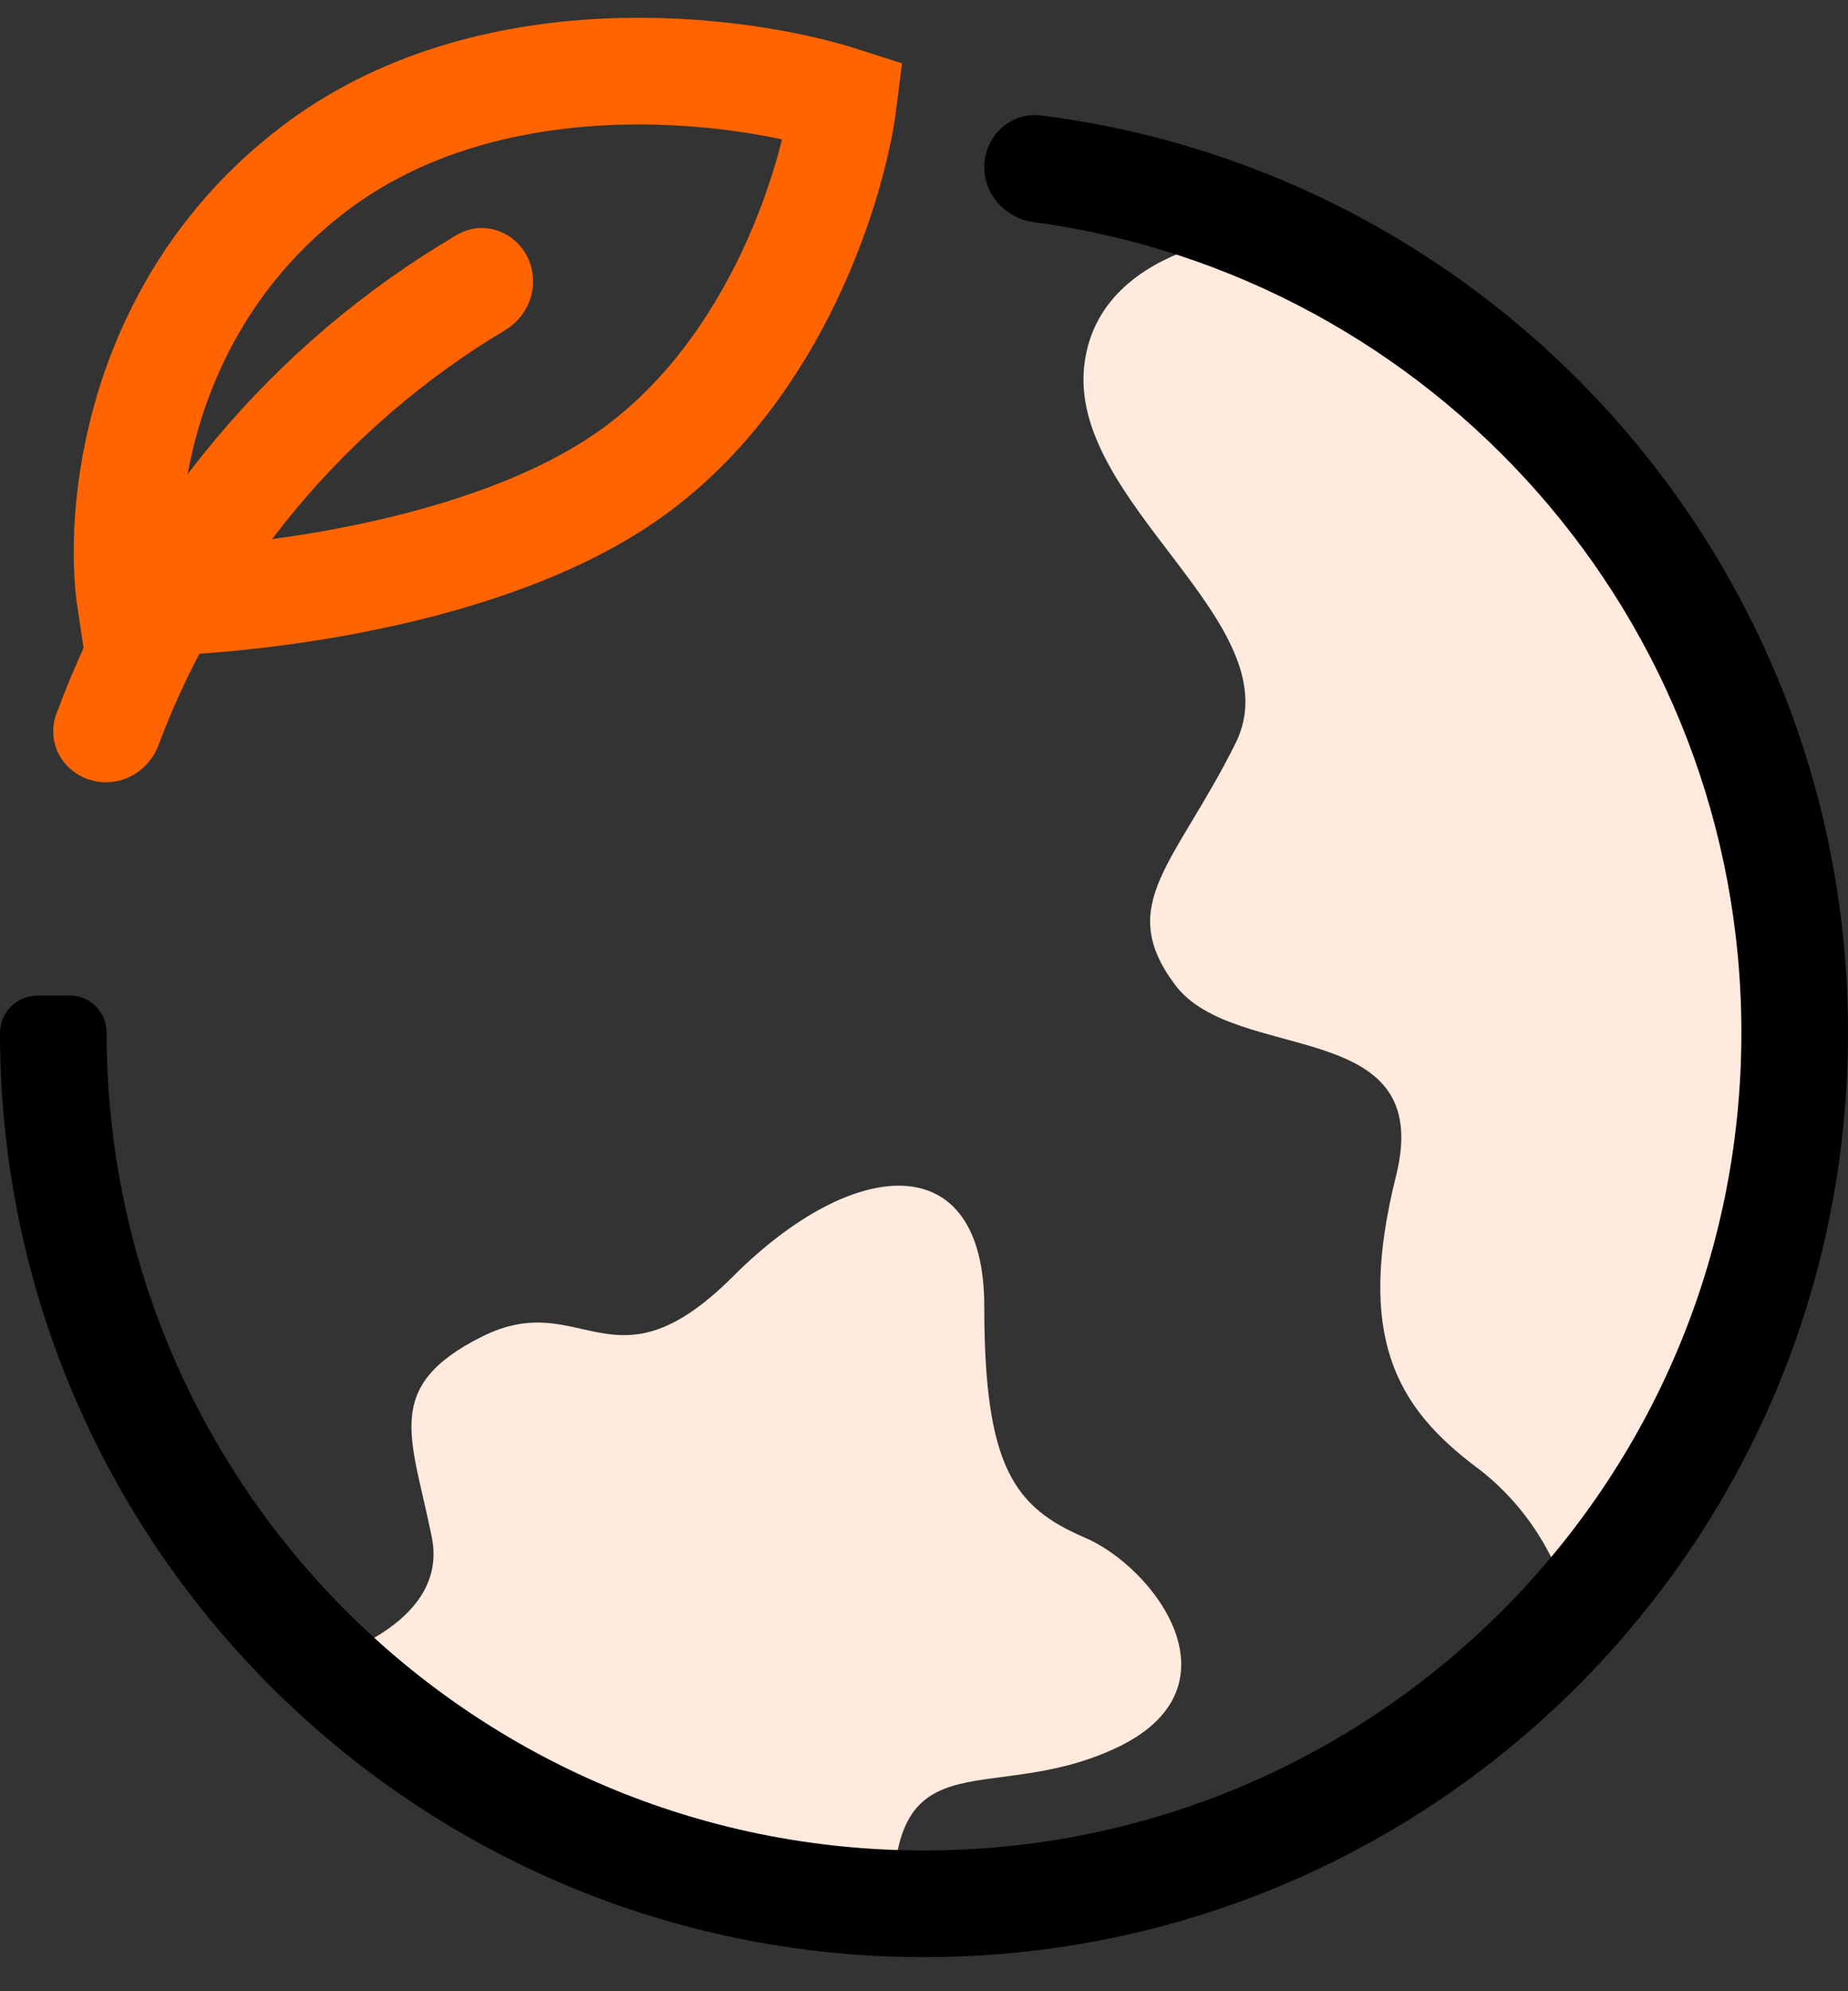
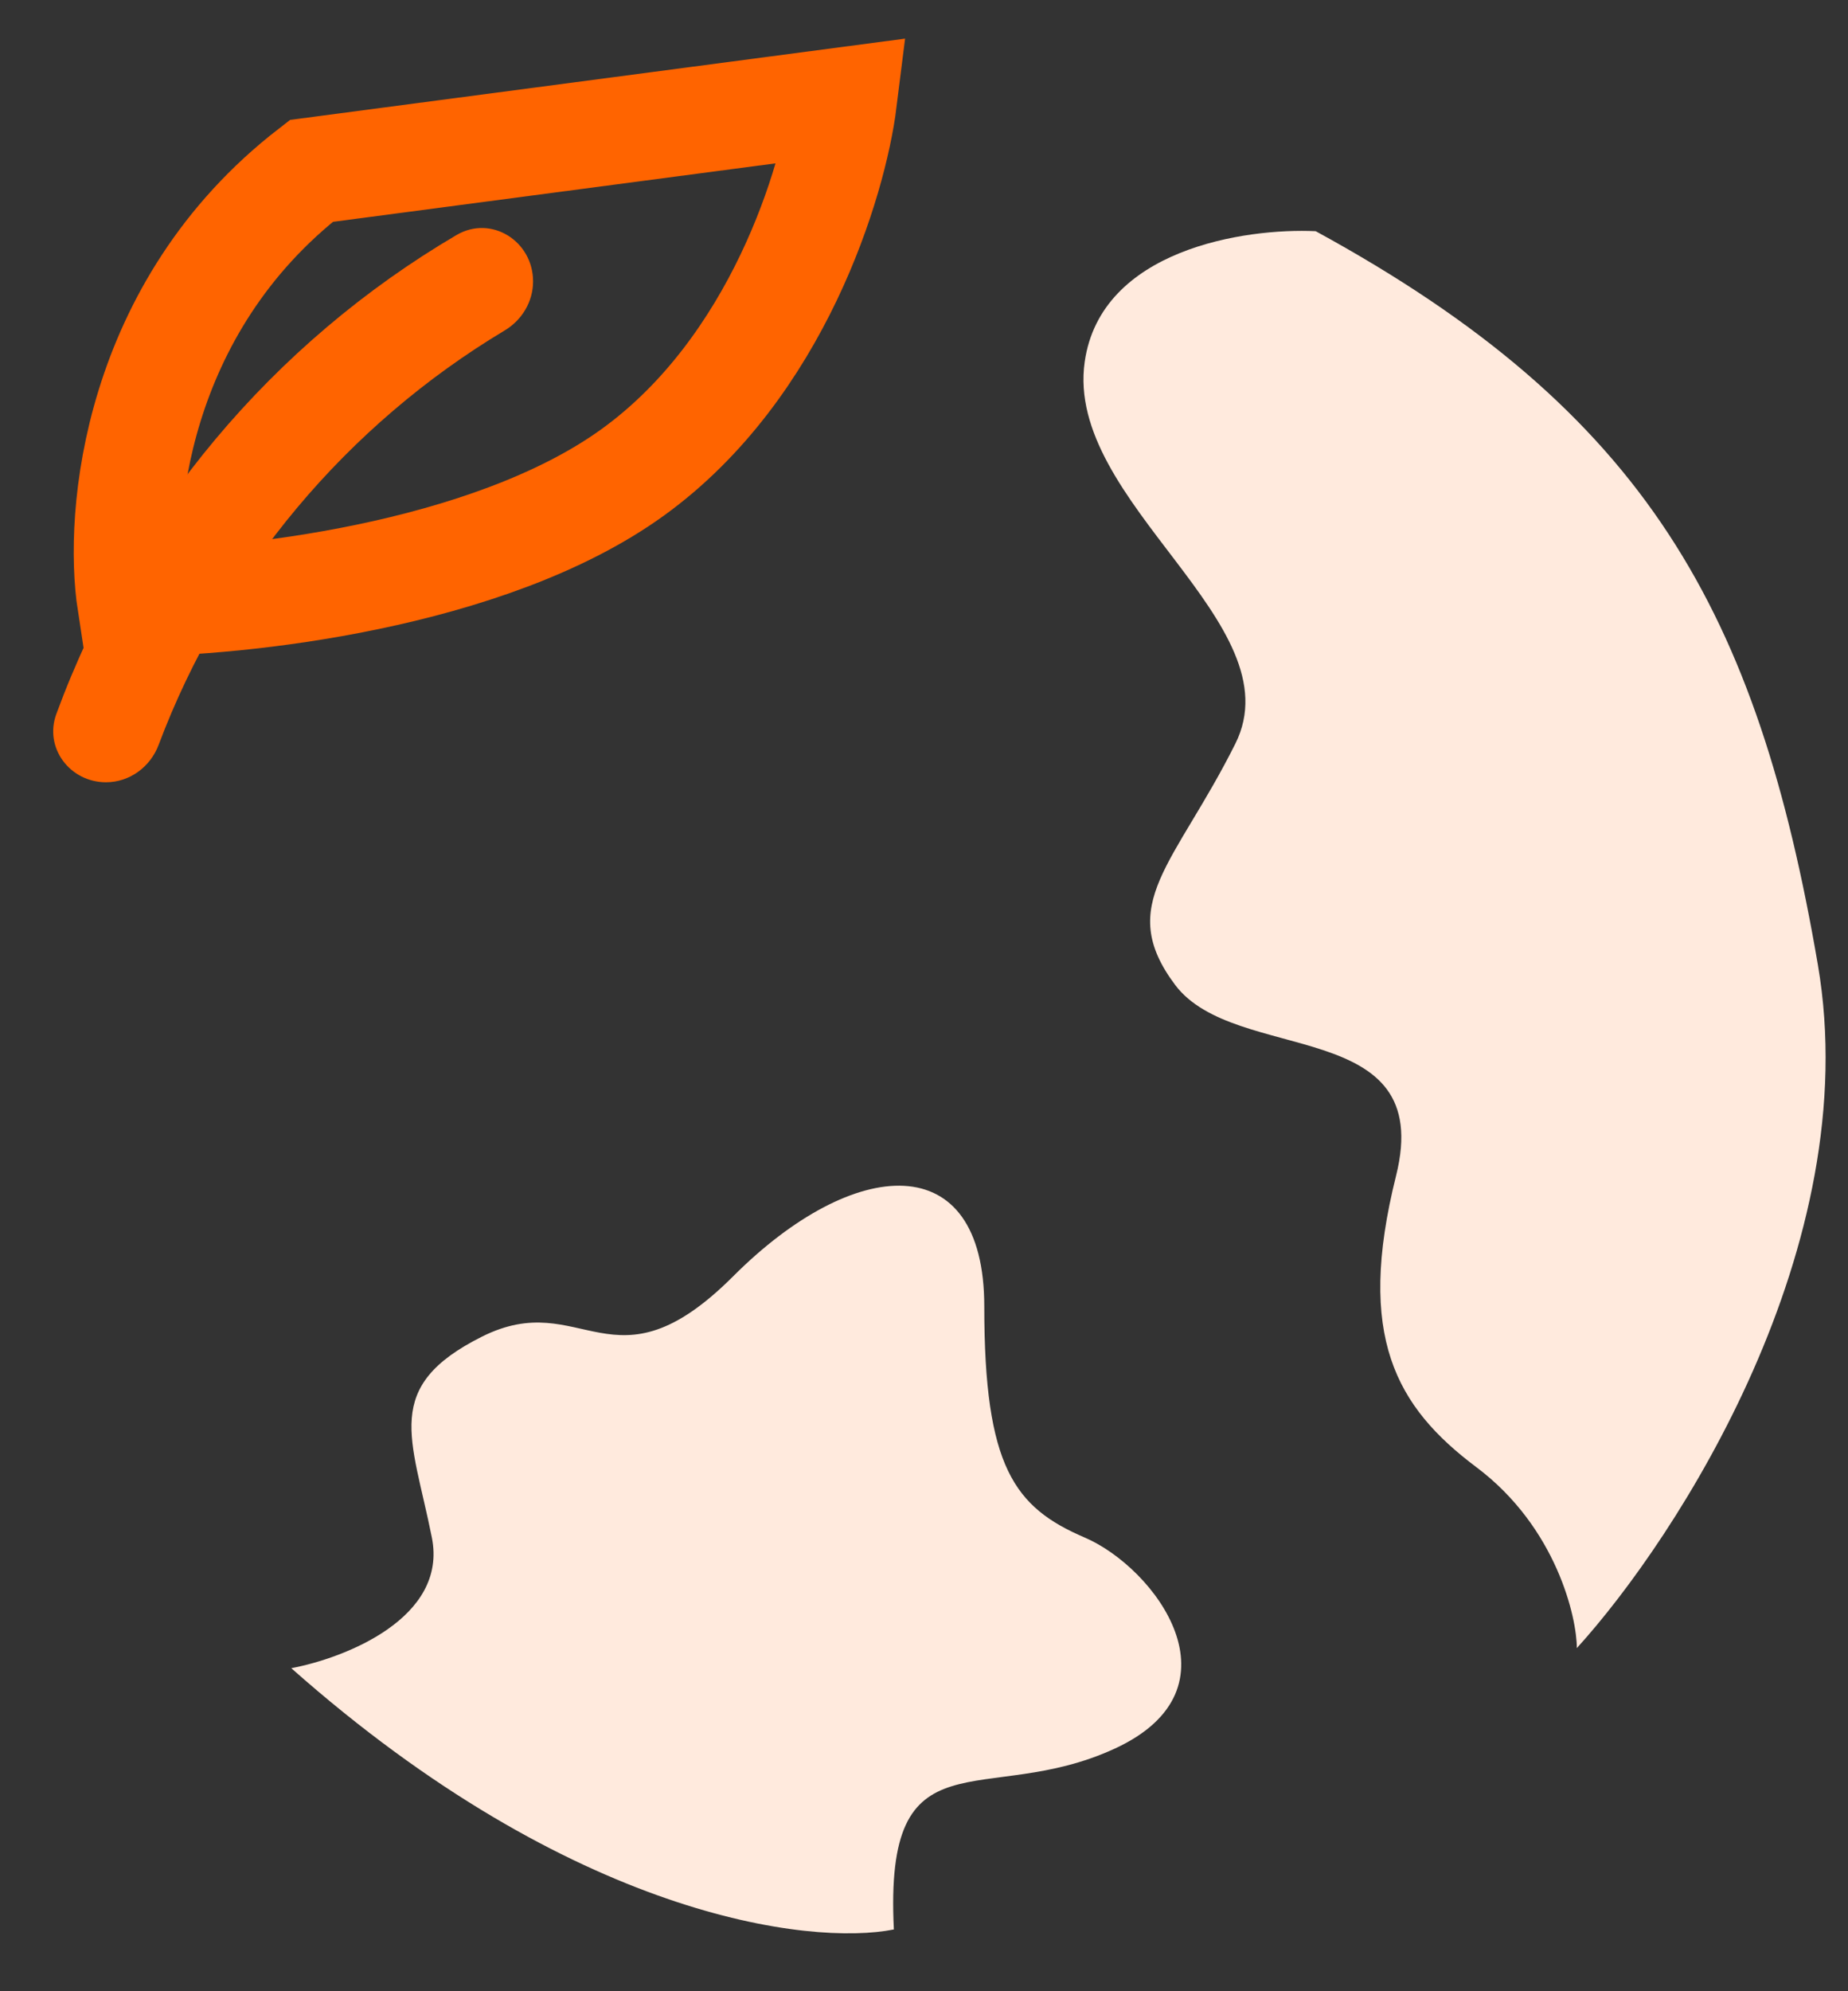
<svg xmlns="http://www.w3.org/2000/svg" width="52" height="56" viewBox="0 0 52 56" fill="none">
  <rect x="0" y="0" width="52" height="56" fill="#333333" stroke="none" />
  <path d="M30.522 10.176C30.974 7.01 35.044 6.408 37.022 6.502C46.348 11.589 49.457 17.241 51.152 27.132C52.509 35.045 47.196 43.241 44.37 46.35C44.37 45.502 43.804 42.958 41.544 41.263C39.283 39.567 38.152 37.589 39.283 33.067C40.413 28.545 34.761 29.958 33.065 27.697C31.37 25.437 33.065 24.306 34.761 20.915C36.456 17.523 29.956 14.132 30.522 10.176Z" fill="#FFEADD" />
  <path d="M12.152 43.241C12.604 45.502 9.703 46.632 8.196 46.915C16.109 53.923 22.797 54.734 25.152 54.263C24.87 48.611 27.696 50.871 31.37 49.176C35.044 47.48 32.5 44.089 30.522 43.241C28.544 42.393 27.696 41.263 27.696 36.741C27.696 32.219 24.022 32.502 20.631 35.893C17.239 39.284 16.391 36.176 13.565 37.589C10.739 39.002 11.587 40.415 12.152 43.241Z" fill="#FFEADD" />
-   <path fill-rule="evenodd" clip-rule="evenodd" d="M3.064 21.783C2.045 21.783 1.311 20.803 1.671 19.85C3.737 14.385 7.591 9.799 12.519 6.804C13.499 6.209 14.696 6.952 14.696 8.099V8.099C14.696 8.659 14.392 9.173 13.915 9.468C9.682 12.087 6.361 16.042 4.542 20.744C4.304 21.358 3.724 21.783 3.064 21.783V21.783ZM1.061 28C0.48 28 0 28.459 0 29.041V29.041C0 43.4 11.641 55.041 26 55.041C40.359 55.041 52 43.4 52 29.041C52 15.798 42.099 4.867 29.296 3.248C28.433 3.138 27.696 3.832 27.696 4.702V4.702C27.696 5.491 28.307 6.141 29.09 6.247C40.331 7.756 49 17.386 49 29.041C49 41.743 38.703 52.041 26 52.041C13.297 52.041 3 41.743 3 29.041V29.041C3 28.473 2.549 28 1.982 28H1.061Z" fill="black" />
  <path fill-rule="evenodd" clip-rule="evenodd" d="M2.982 22C1.969 22 1.236 21.032 1.585 20.08C3.673 14.395 7.689 9.641 12.842 6.612C13.821 6.036 15 6.779 15 7.915V7.915C15 8.483 14.687 9.003 14.2 9.294C9.769 11.948 6.306 16.05 4.464 20.947C4.231 21.569 3.647 22 2.982 22V22Z" fill="#FF6400" />
-   <path d="M8.761 4.806C3.787 8.65 3.297 14.509 3.674 16.959C6.688 16.959 13.735 16.224 17.804 13.284C21.874 10.345 23.457 5.089 23.739 2.828C20.819 1.886 13.735 0.963 8.761 4.806Z" stroke="#FF6400" stroke-width="3" />
+   <path d="M8.761 4.806C3.787 8.65 3.297 14.509 3.674 16.959C6.688 16.959 13.735 16.224 17.804 13.284C21.874 10.345 23.457 5.089 23.739 2.828Z" stroke="#FF6400" stroke-width="3" />
</svg>